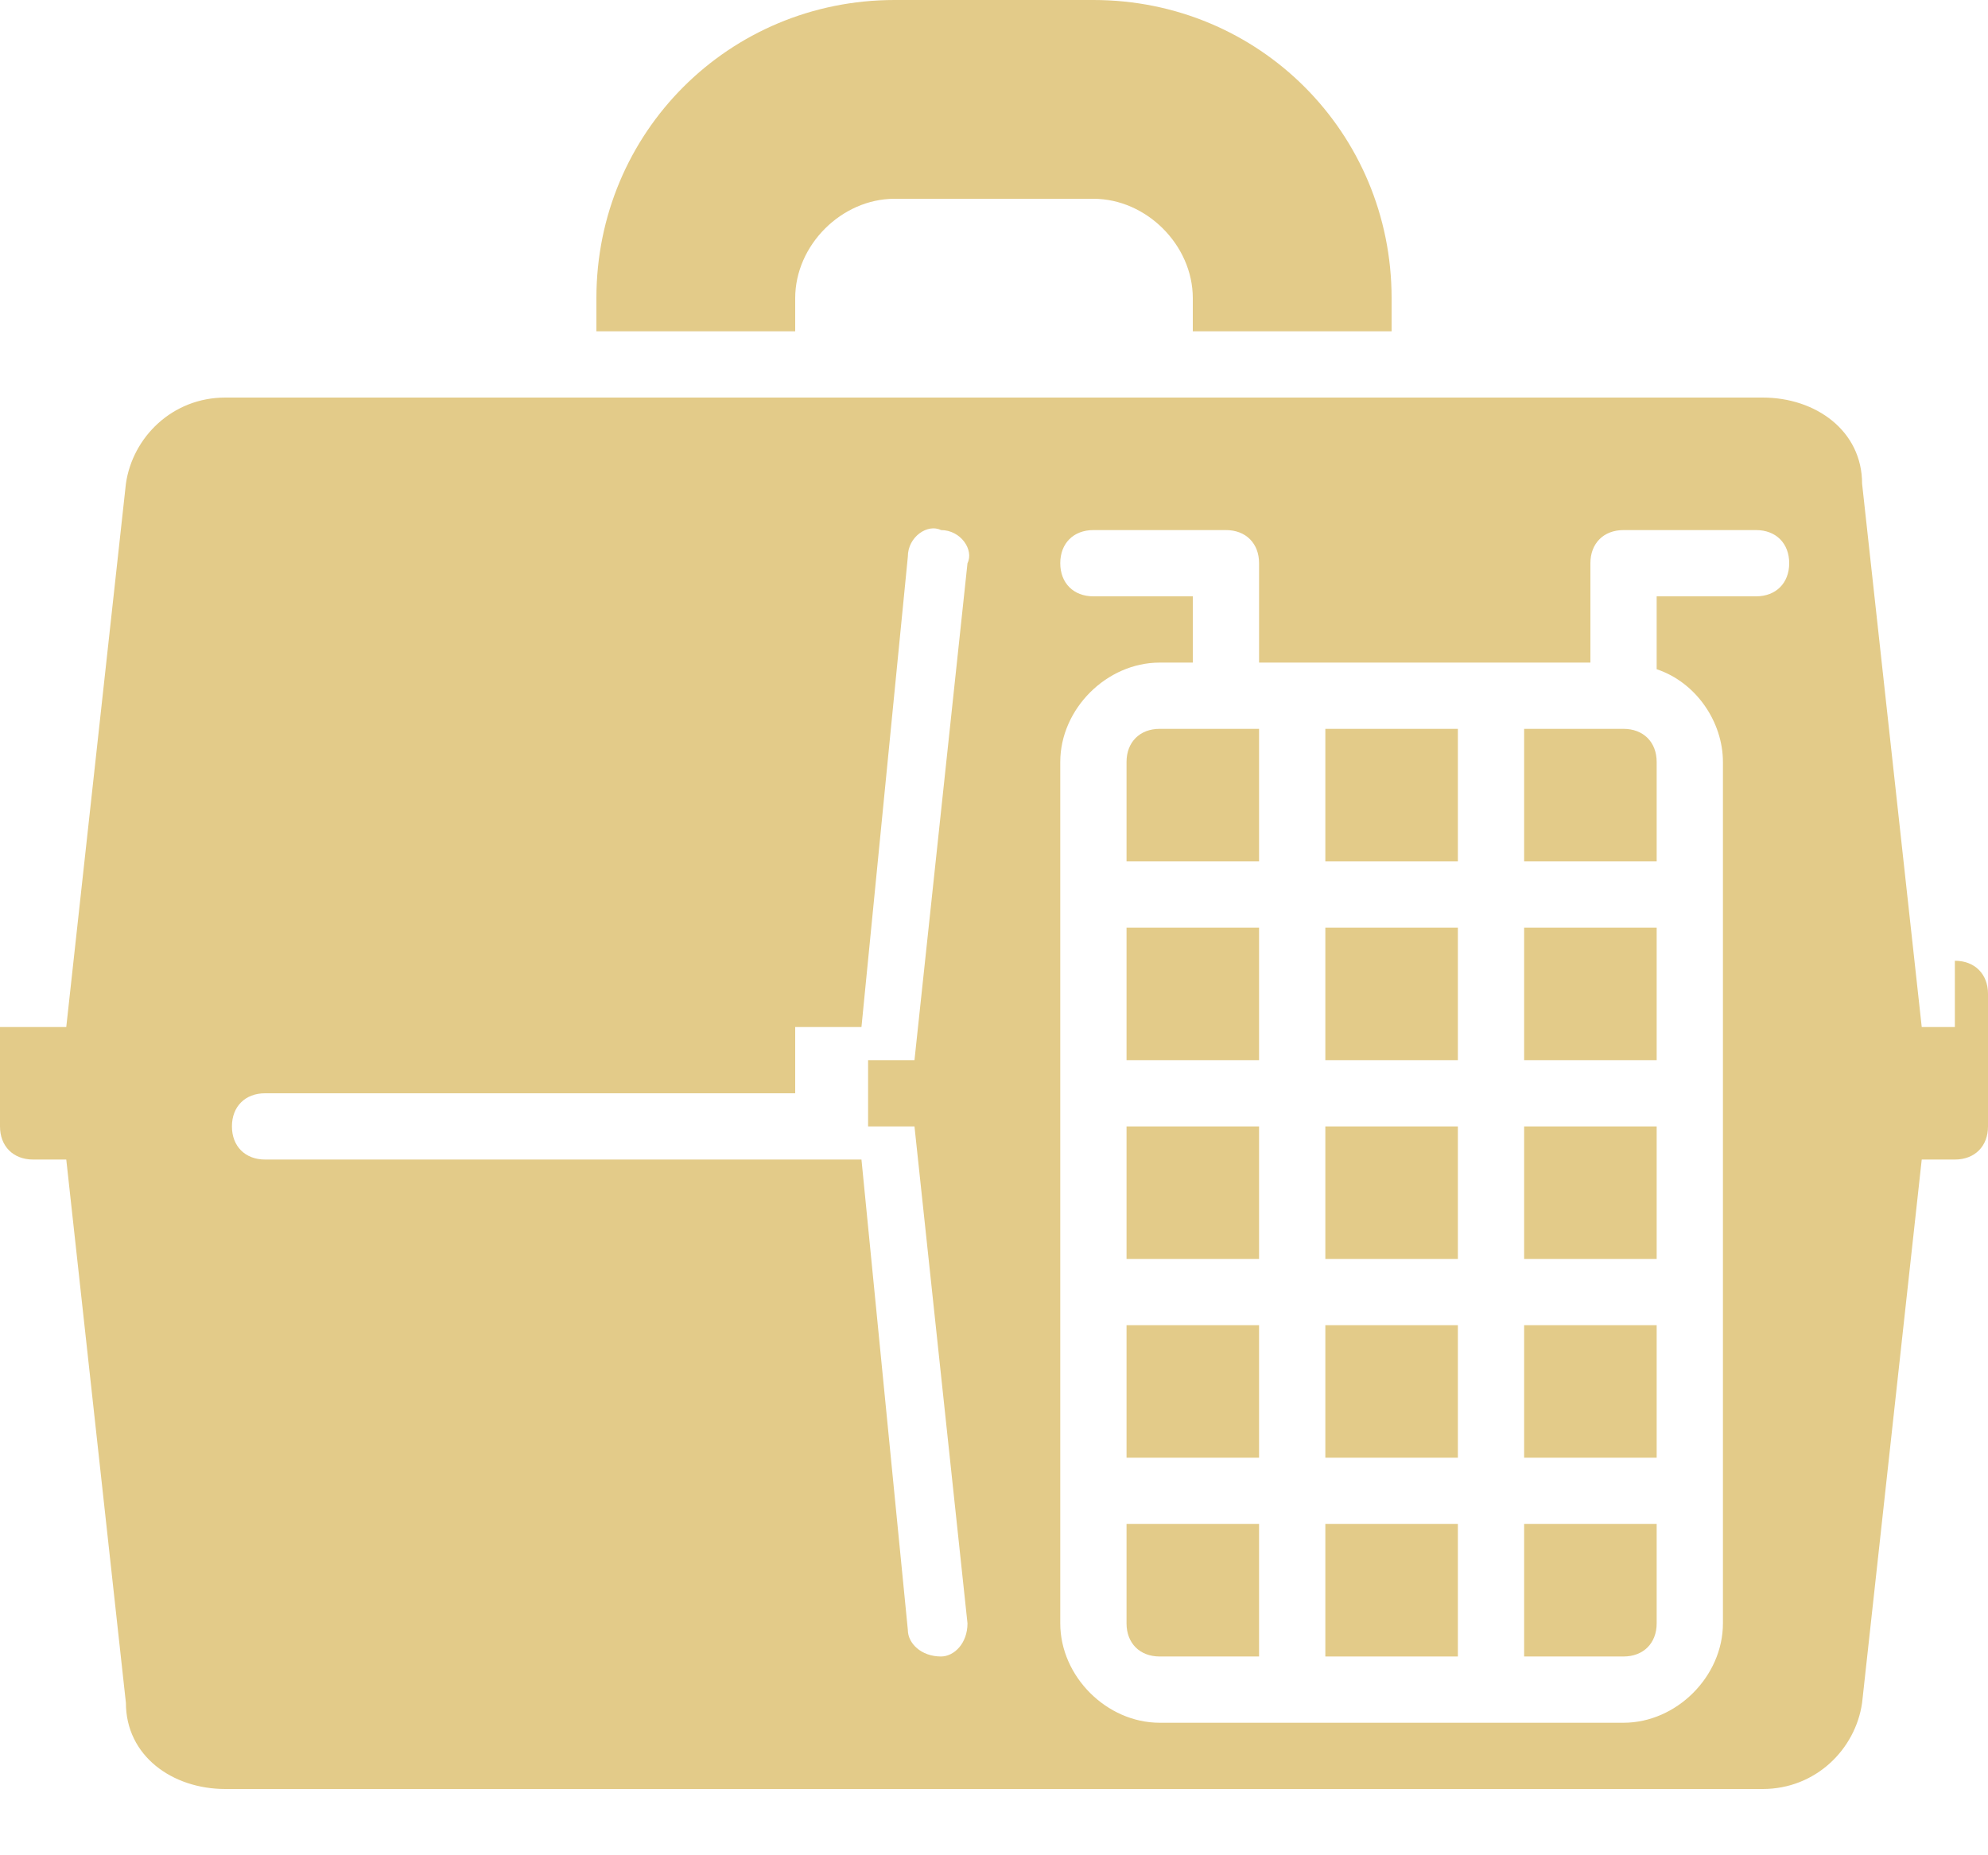
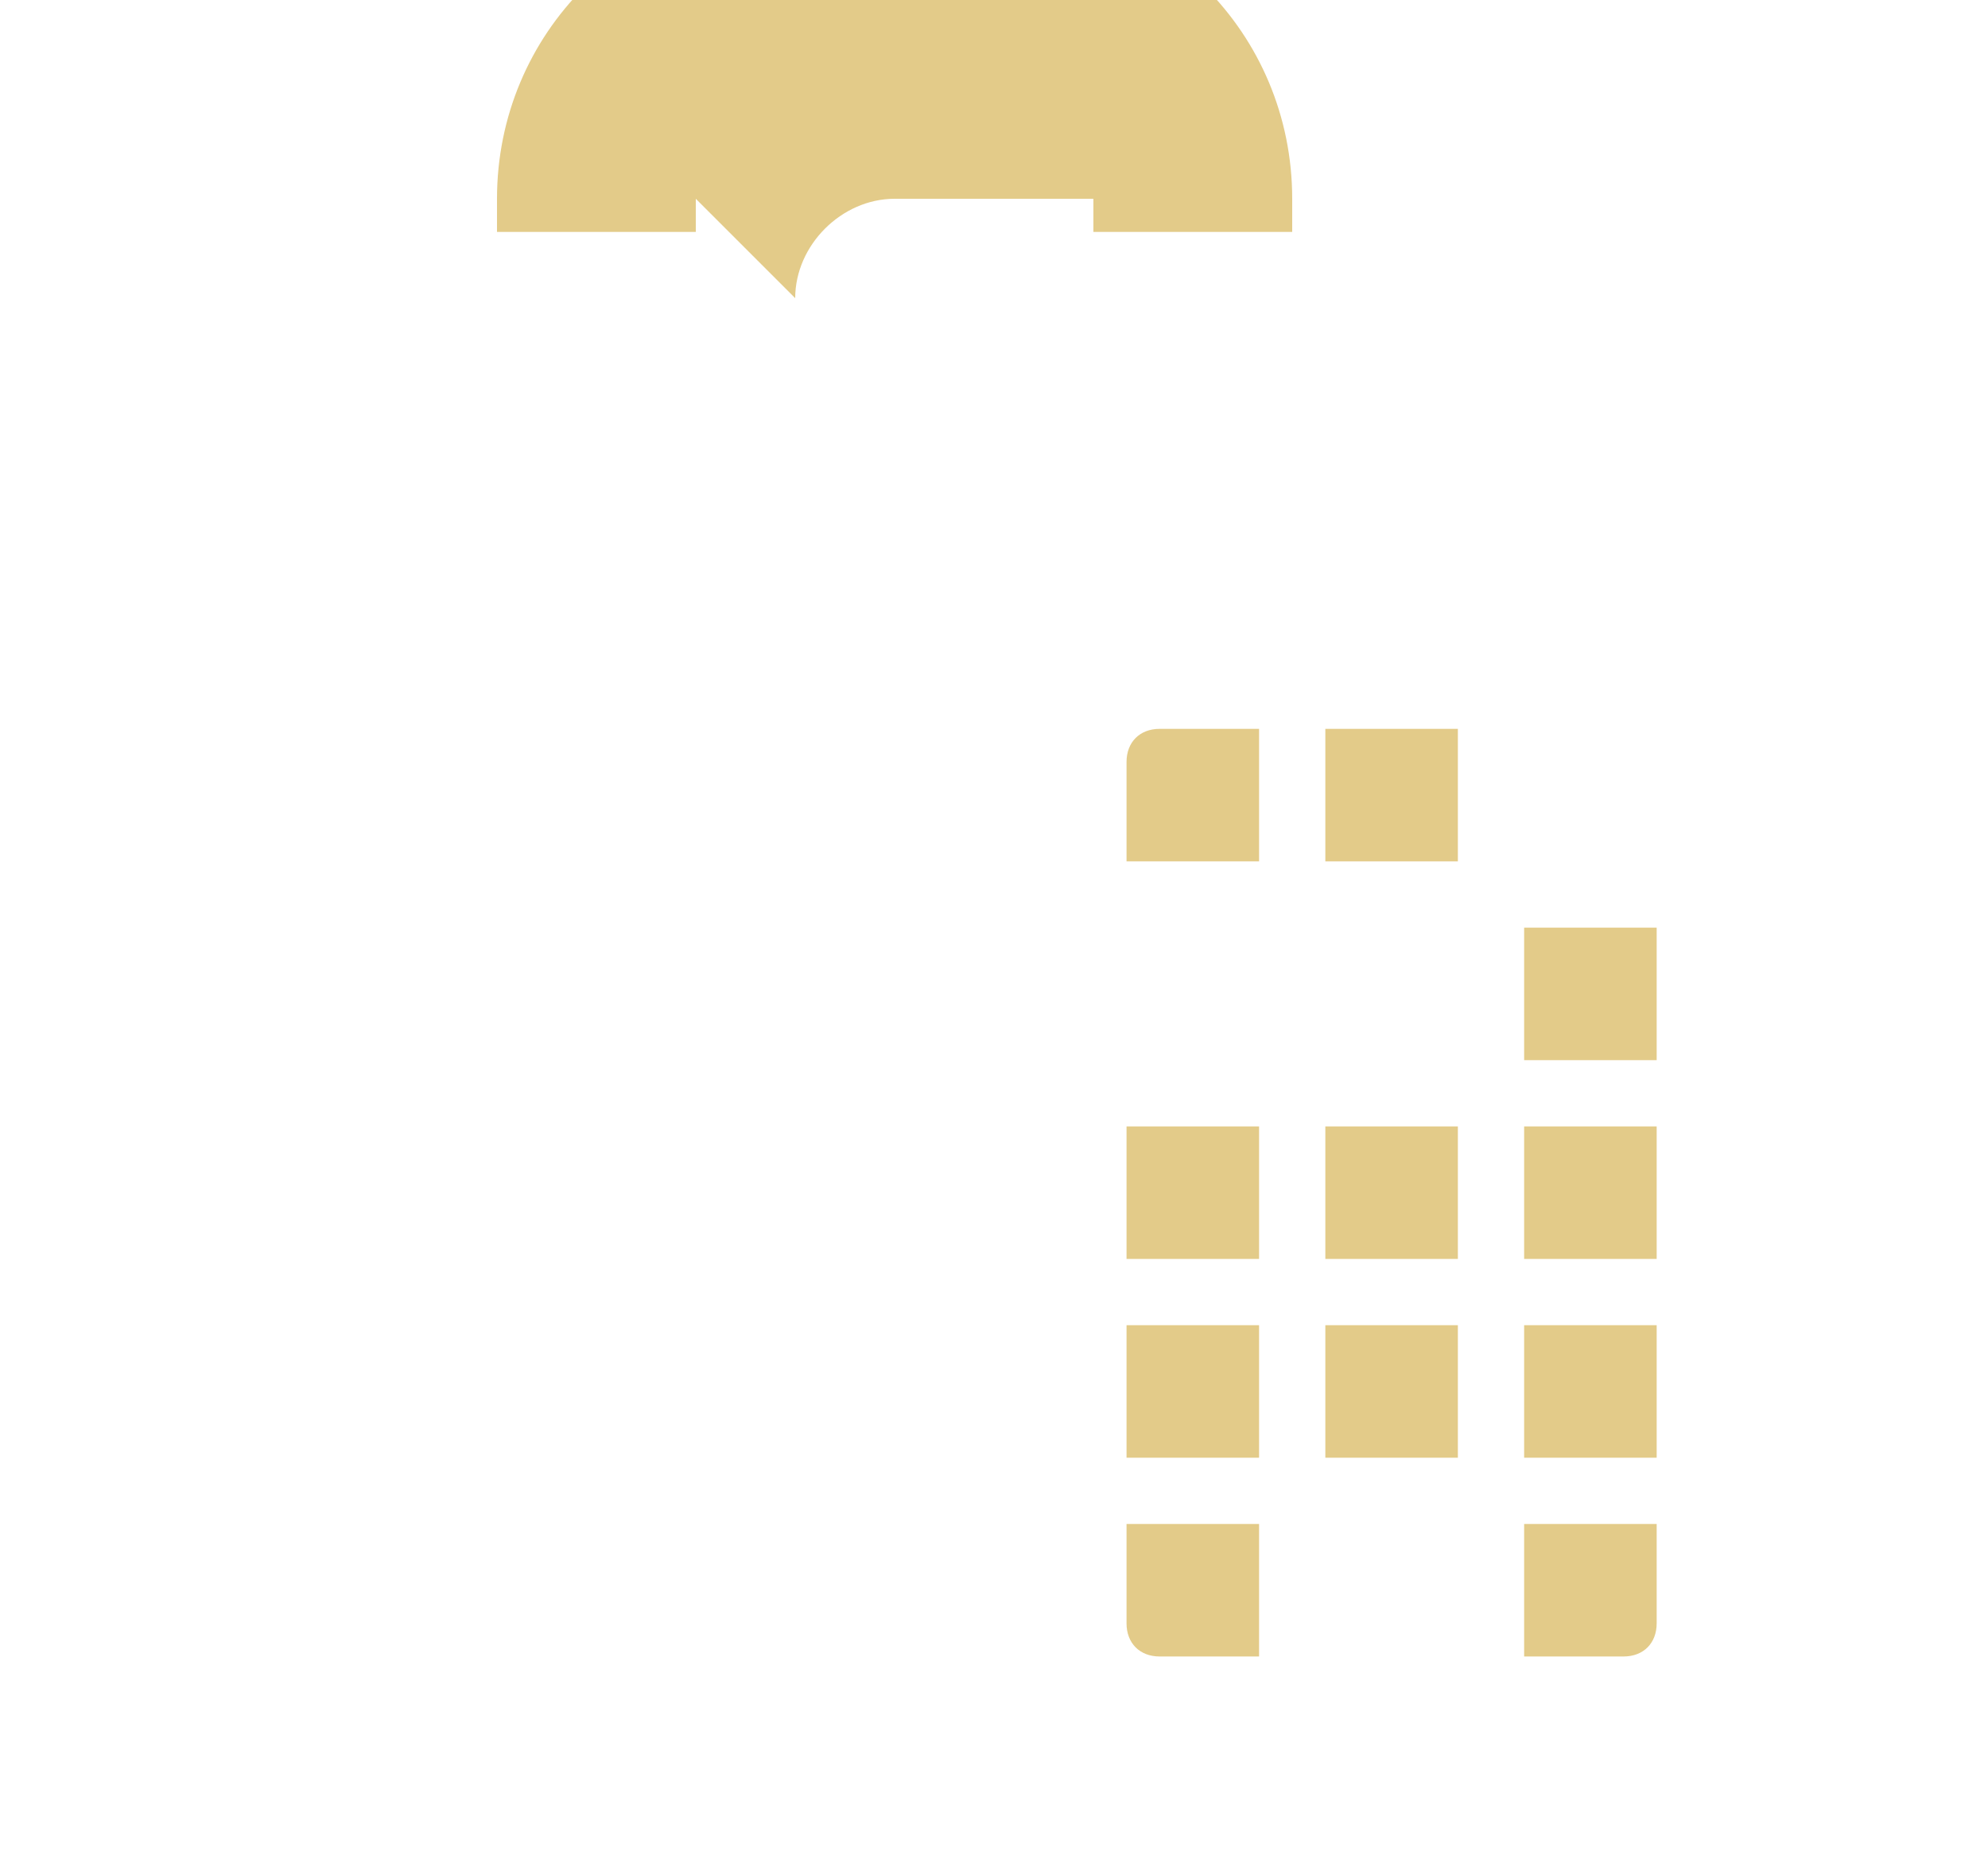
<svg xmlns="http://www.w3.org/2000/svg" id="Layer_1" version="1.1" viewBox="0 0 30 28">
  <defs>
    <style>
      .st0 {
        fill: #e3cb89;
      }
    </style>
  </defs>
-   <rect class="st0" x="20" y="14" width="2" height="2" />
  <rect class="st0" x="23" y="17" width="2" height="2" />
-   <rect class="st0" x="17" y="14" width="2" height="2" />
  <rect class="st0" x="17" y="20" width="2" height="2" />
-   <path class="st0" d="M24.5,11h-1.5v2h2v-1.5c0-.3-.2-.5-.5-.5Z" />
  <rect class="st0" x="23" y="14" width="2" height="2" />
  <rect class="st0" x="20" y="17" width="2" height="2" />
  <rect class="st0" x="17" y="17" width="2" height="2" />
  <path class="st0" d="M17,24.5c0,.3.2.5.5.5h1.5v-2h-2v1.5Z" />
-   <rect class="st0" x="20" y="23" width="2" height="2" />
  <path class="st0" d="M23,25h1.5c.3,0,.5-.2.5-.5v-1.5h-2v2Z" />
  <rect class="st0" x="20" y="20" width="2" height="2" />
-   <path class="st0" d="M29.5,15.5h-.5l-.9-8.2c0-.8-.7-1.3-1.5-1.3H3.4c-.8,0-1.4.6-1.5,1.3l-.9,8.2h12l.7-7.1c0-.3.3-.5.5-.4.3,0,.5.3.4.5l-.8,7.5s0,0,0,0c0,0,0,0,0,0,0,0,0,0,0,0,0,0,0,0,0,0,0,0,0,0,0,0,0,0,0,0,0,0,0,0-.1,0-.2,0h-.5v1h.5c0,0,.1,0,.2,0,0,0,0,0,0,0,0,0,0,0,0,0,0,0,0,0,0,0,0,0,0,0,0,0,0,0,0,0,0,0,0,0,0,0,0,0l.8,7.5c0,.3-.2.5-.4.5,0,0,0,0,0,0-.3,0-.5-.2-.5-.4l-.7-7.1H4c-.3,0-.5-.2-.5-.5s.2-.5.5-.5h8v-1H0v1.5c0,.3.2.5.5.5h.5l.9,8.2c0,.8.7,1.3,1.5,1.3h23.2c.8,0,1.4-.6,1.5-1.3l.9-8.2h.5c.3,0,.5-.2.5-.5v-2c0-.3-.2-.5-.5-.5ZM26.5,9h-1.5v1.1c.6.2,1,.8,1,1.4v13c0,.8-.7,1.5-1.5,1.5h-7c-.8,0-1.5-.7-1.5-1.5v-13c0-.8.7-1.5,1.5-1.5h.5v-1h-1.5c-.3,0-.5-.2-.5-.5s.2-.5.5-.5h2c.3,0,.5.2.5.5v1.5h5v-1.5c0-.3.2-.5.5-.5h2c.3,0,.5.2.5.5s-.2.5-.5.5Z" />
  <rect class="st0" x="23" y="20" width="2" height="2" />
  <path class="st0" d="M17,11.5v1.5h2v-2h-1.5c-.3,0-.5.2-.5.5Z" />
  <rect class="st0" x="20" y="11" width="2" height="2" />
-   <path class="st0" d="M12,4.5c0-.8.7-1.5,1.5-1.5h3c.8,0,1.5.7,1.5,1.5v.5h3v-.5c0-2.5-2-4.5-4.5-4.5h-3c-2.5,0-4.5,2-4.5,4.5v.5h3v-.5Z" />
+   <path class="st0" d="M12,4.5c0-.8.7-1.5,1.5-1.5h3v.5h3v-.5c0-2.5-2-4.5-4.5-4.5h-3c-2.5,0-4.5,2-4.5,4.5v.5h3v-.5Z" />
</svg>